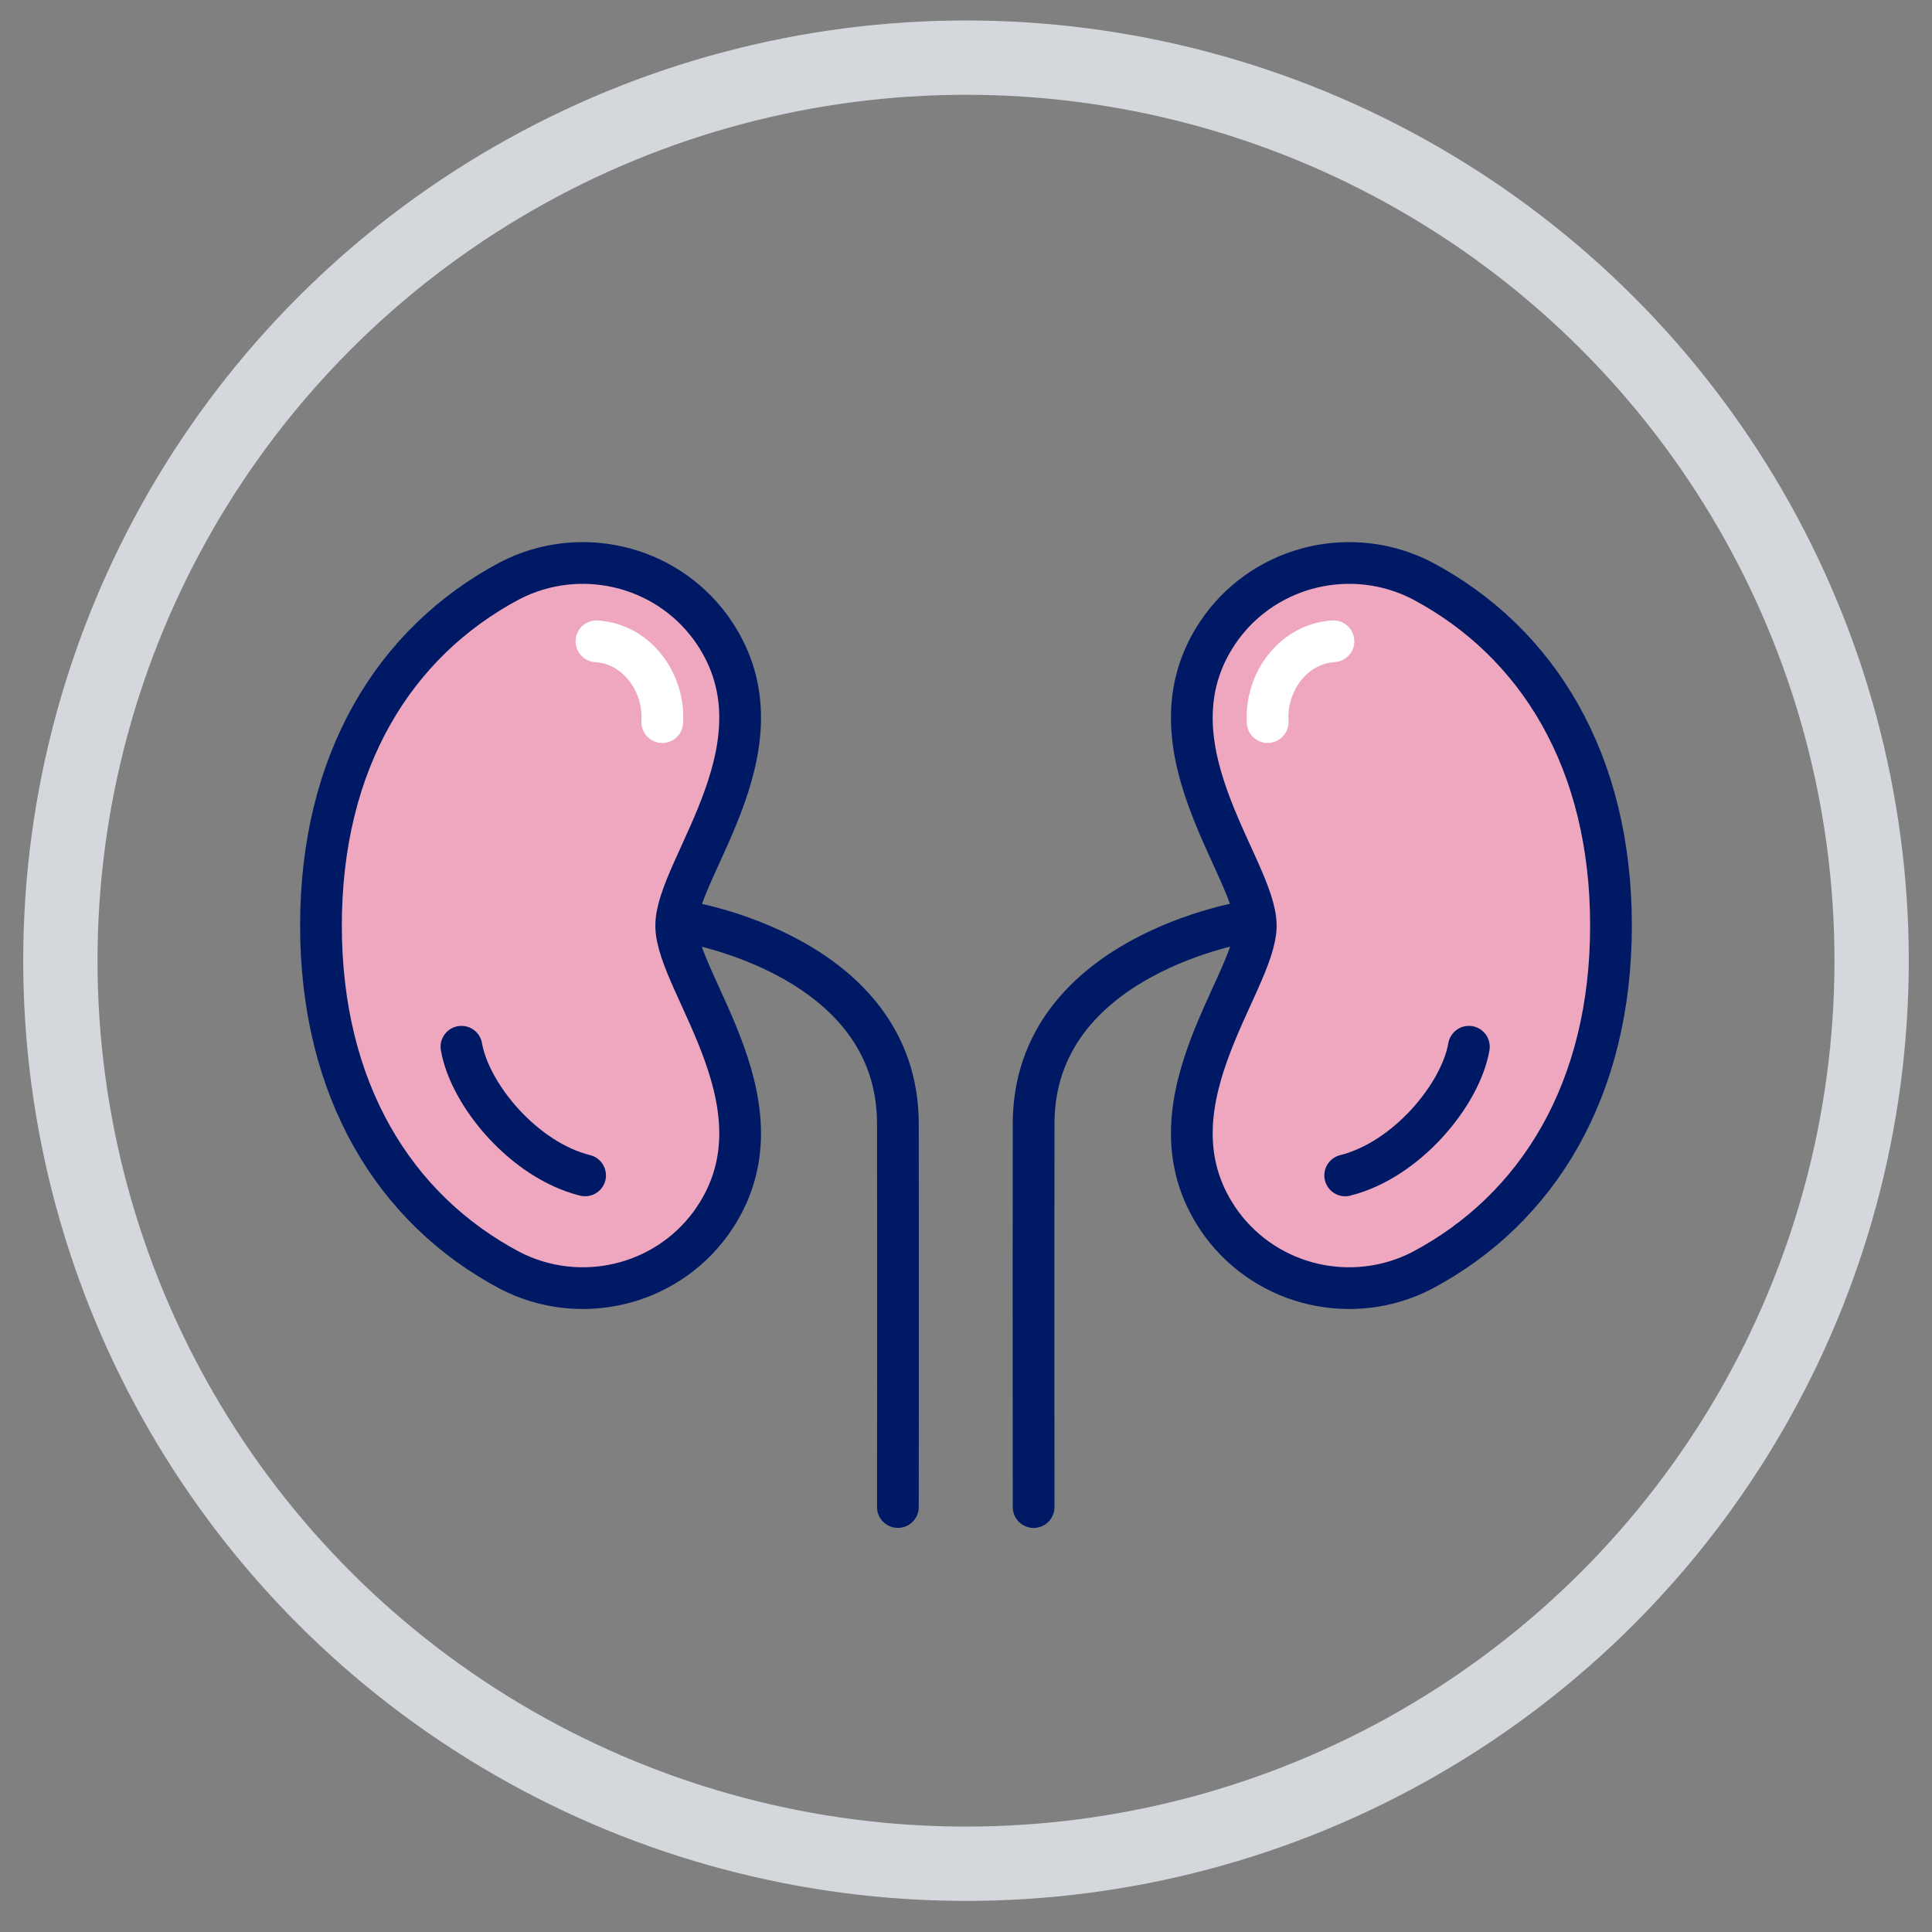
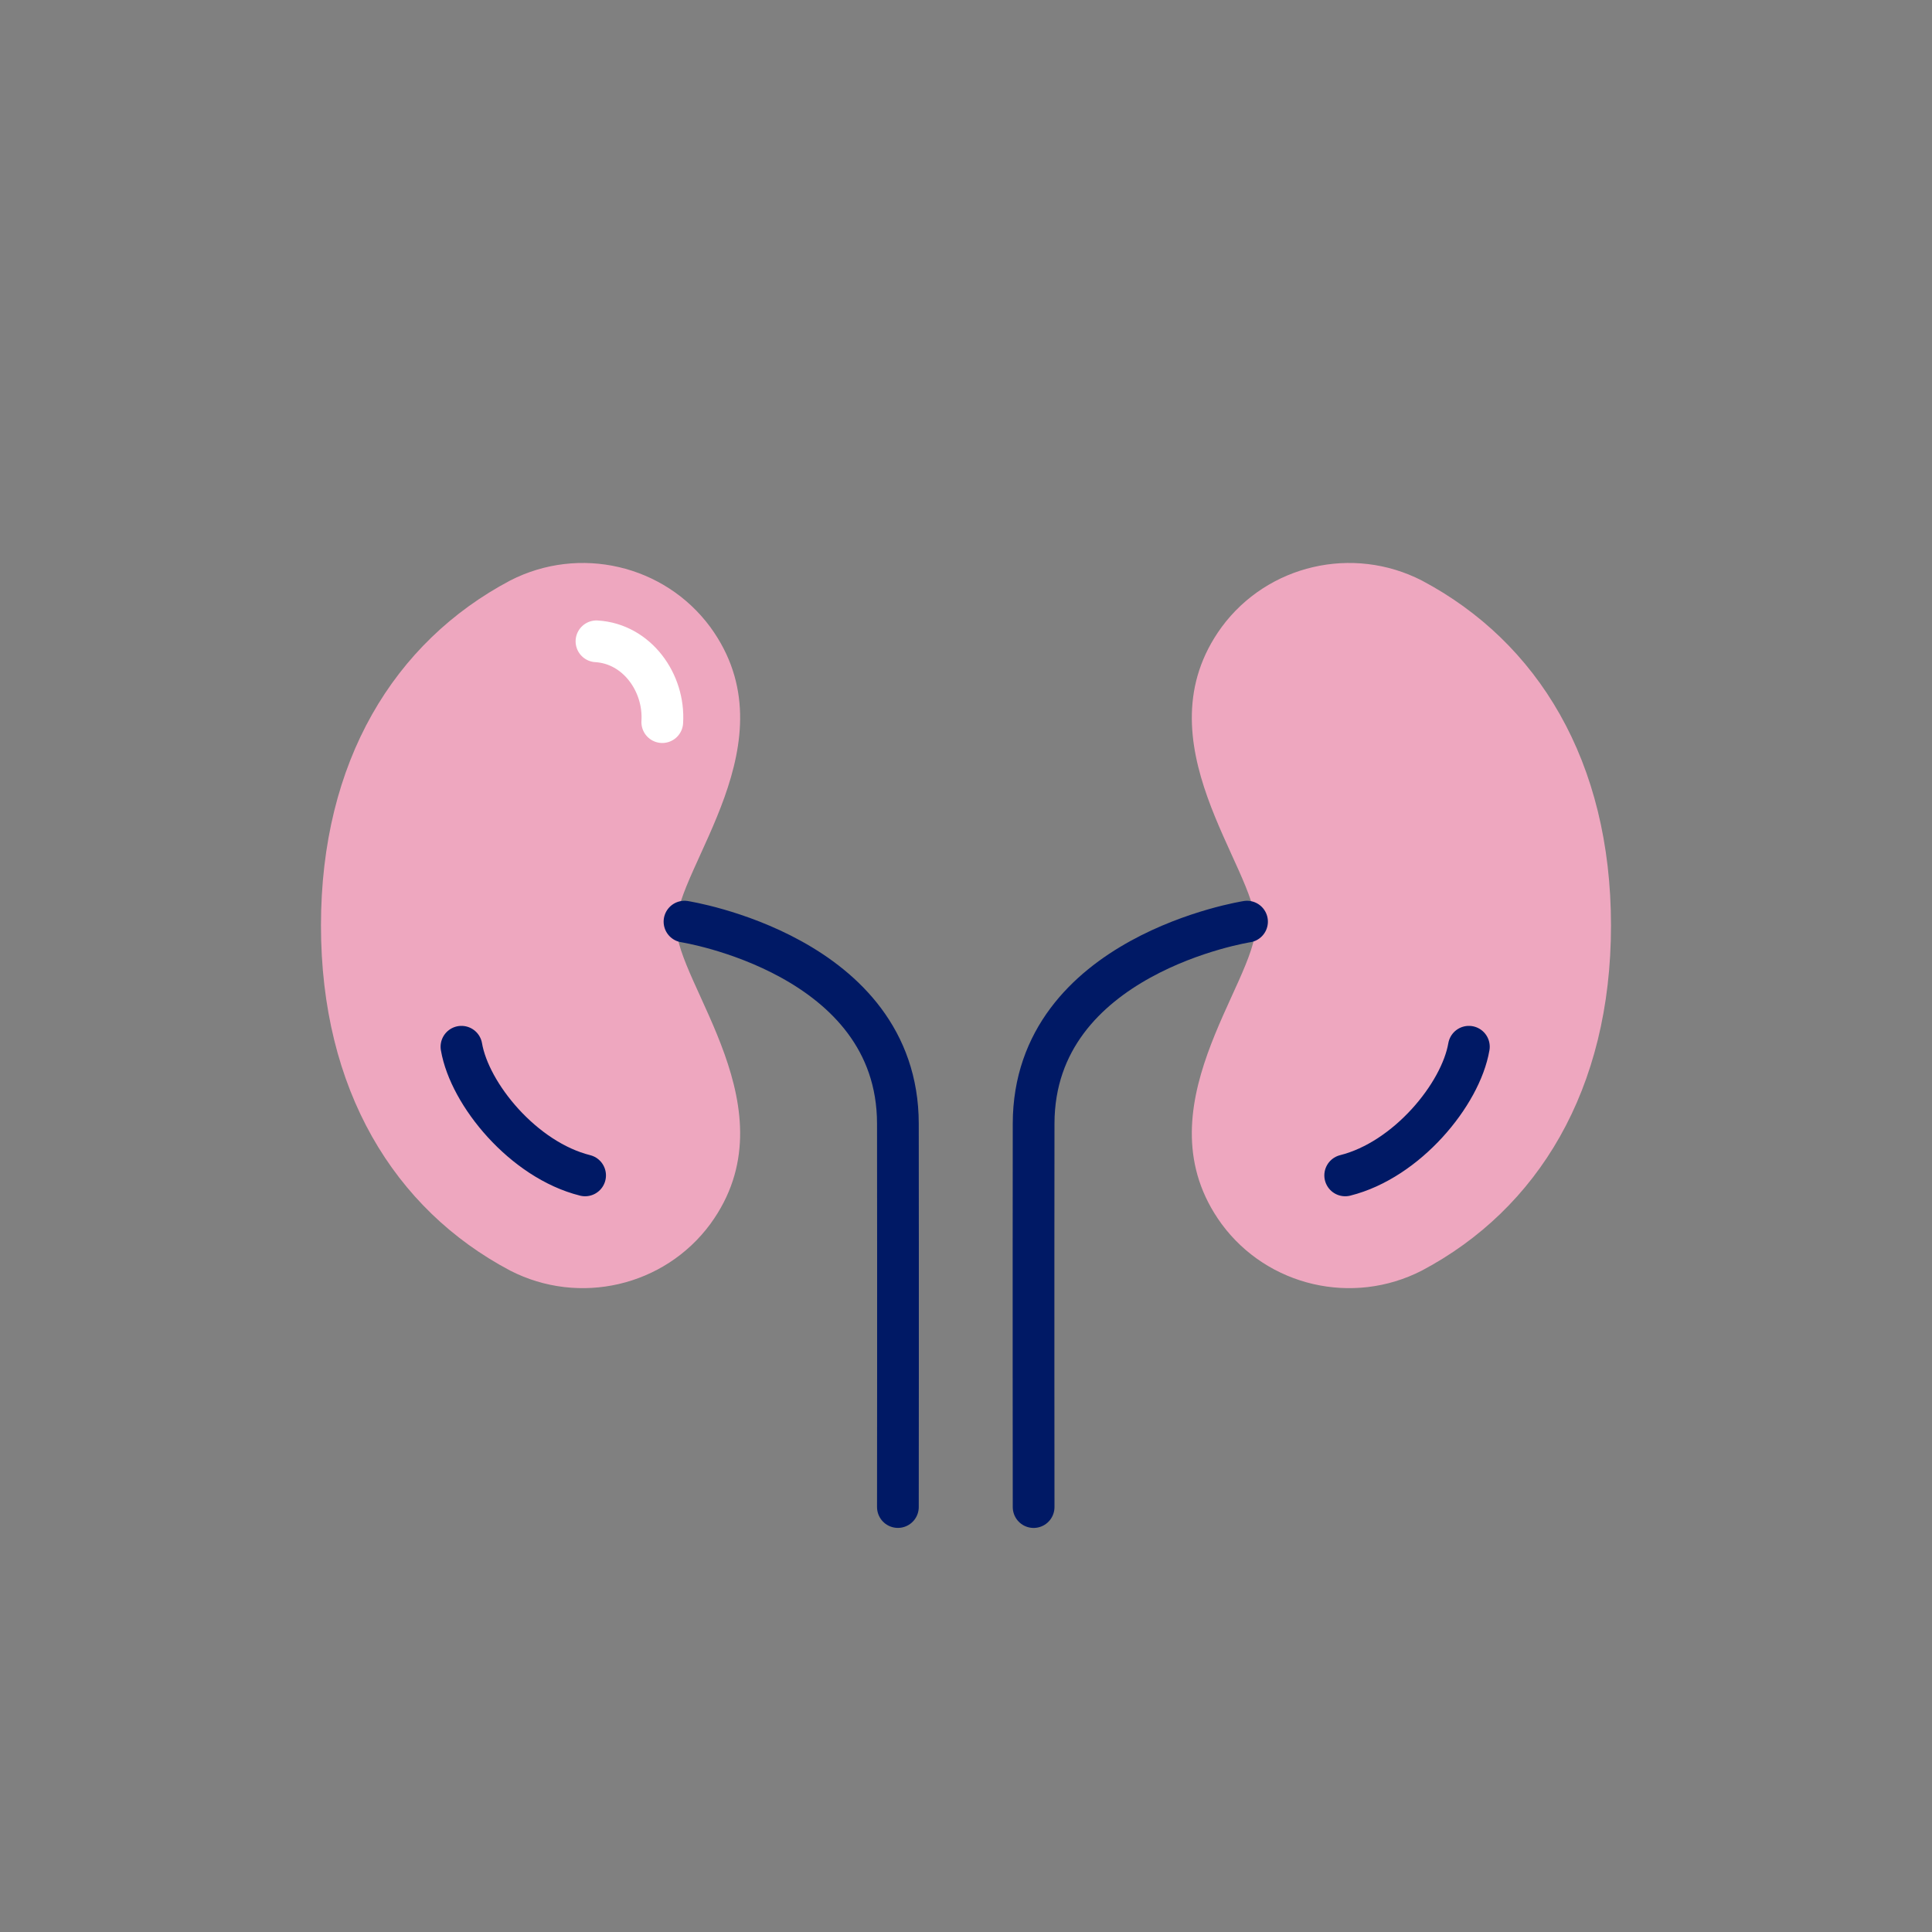
<svg xmlns="http://www.w3.org/2000/svg" width="52" height="52" viewBox="0 0 52 52" fill="none">
  <rect x="0" y="0" width="52" height="52" fill="#808080" stroke="none" />
-   <ellipse cx="26" cy="25.857" rx="24.375" ry="24.306" stroke="#D4D7DC" stroke-width="2" />
  <path fill-rule="evenodd" clip-rule="evenodd" d="M38.271 15.626C36.408 14.669 34.119 15.2 32.881 16.878C30.641 19.95 33.799 23.342 33.799 24.912C33.799 26.481 30.641 29.875 32.881 32.945C34.119 34.623 36.408 35.154 38.271 34.197C41.393 32.543 43.36 29.328 43.36 24.91C43.36 20.491 41.393 17.28 38.271 15.626Z" fill="#EEA7BF" />
  <path fill-rule="evenodd" clip-rule="evenodd" d="M13.729 15.626C15.591 14.669 17.88 15.2 19.118 16.878C21.358 19.95 18.2 23.341 18.2 24.912C18.2 26.482 21.358 29.875 19.118 32.945C17.88 34.623 15.591 35.154 13.729 34.197C10.606 32.543 8.639 29.328 8.639 24.91C8.639 20.491 10.607 17.28 13.729 15.626Z" fill="#EEA7BF" />
-   <path fill-rule="evenodd" clip-rule="evenodd" d="M38.271 15.626C36.408 14.669 34.119 15.2 32.881 16.878C30.641 19.95 33.799 23.342 33.799 24.912C33.799 26.481 30.641 29.875 32.881 32.945C34.119 34.623 36.408 35.154 38.271 34.197C41.393 32.543 43.36 29.328 43.36 24.91C43.36 20.491 41.393 17.28 38.271 15.626Z" stroke="#001965" stroke-width="1.123" stroke-linecap="round" stroke-linejoin="round" />
-   <path fill-rule="evenodd" clip-rule="evenodd" d="M13.729 15.626C15.591 14.669 17.88 15.2 19.118 16.878C21.358 19.95 18.2 23.341 18.2 24.912C18.2 26.481 21.358 29.875 19.118 32.945C17.88 34.623 15.591 35.154 13.729 34.197C10.606 32.543 8.639 29.328 8.639 24.91C8.639 20.491 10.607 17.28 13.729 15.626Z" stroke="#001965" stroke-width="1.123" stroke-linecap="round" stroke-linejoin="round" />
  <path d="M18.423 24.806C18.423 24.806 24.161 25.698 24.167 30.242C24.173 34.785 24.167 40.562 24.167 40.562" stroke="#001965" stroke-width="1.123" stroke-linecap="round" stroke-linejoin="round" />
  <path d="M36.206 31.636C37.866 31.221 39.315 29.457 39.535 28.173" stroke="#001965" stroke-width="1.123" stroke-linecap="round" stroke-linejoin="round" />
-   <path d="M35.89 17.26C34.801 17.326 34.052 18.372 34.119 19.435" stroke="white" stroke-width="1.123" stroke-linecap="round" stroke-linejoin="round" />
  <path d="M15.748 31.636C14.088 31.221 12.64 29.457 12.42 28.173" stroke="#001965" stroke-width="1.123" stroke-linecap="round" stroke-linejoin="round" />
  <path d="M16.054 17.261C17.143 17.326 17.892 18.373 17.825 19.436" stroke="white" stroke-width="1.123" stroke-linecap="round" stroke-linejoin="round" />
  <path d="M33.564 24.806C33.564 24.806 27.826 25.698 27.82 30.242C27.814 34.786 27.82 40.563 27.82 40.563" stroke="#001965" stroke-width="1.123" stroke-linecap="round" stroke-linejoin="round" />
</svg>